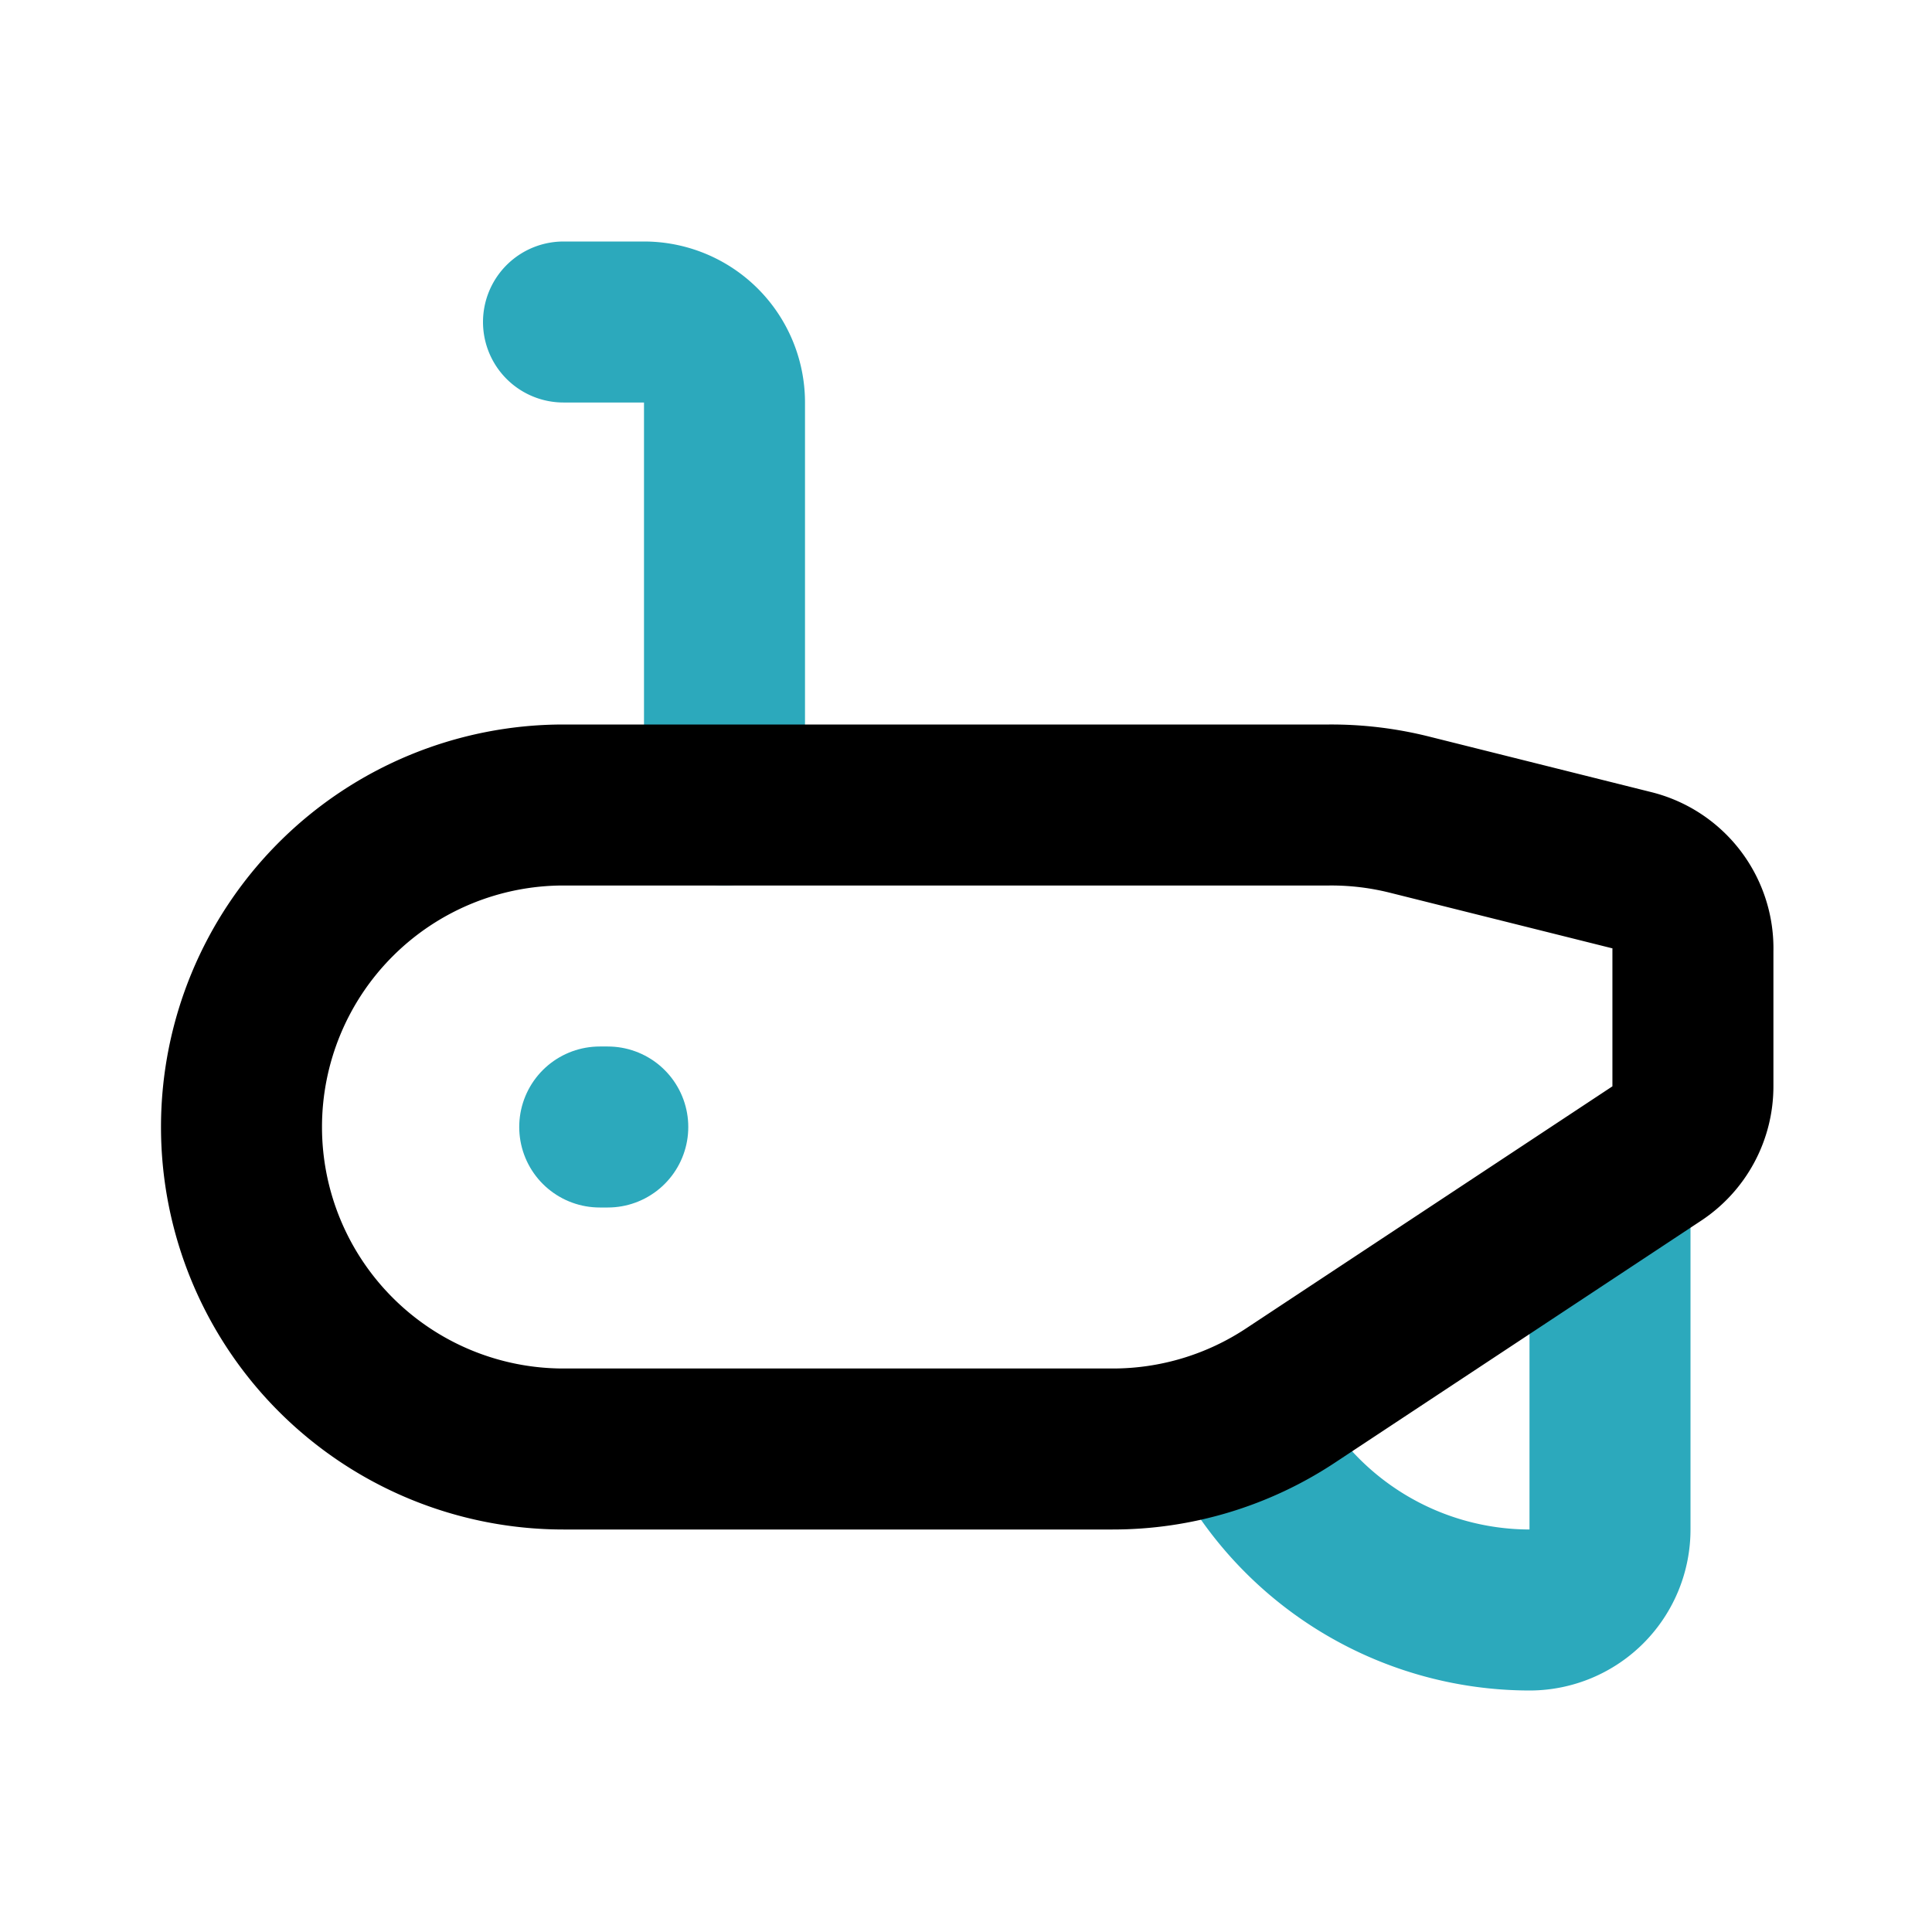
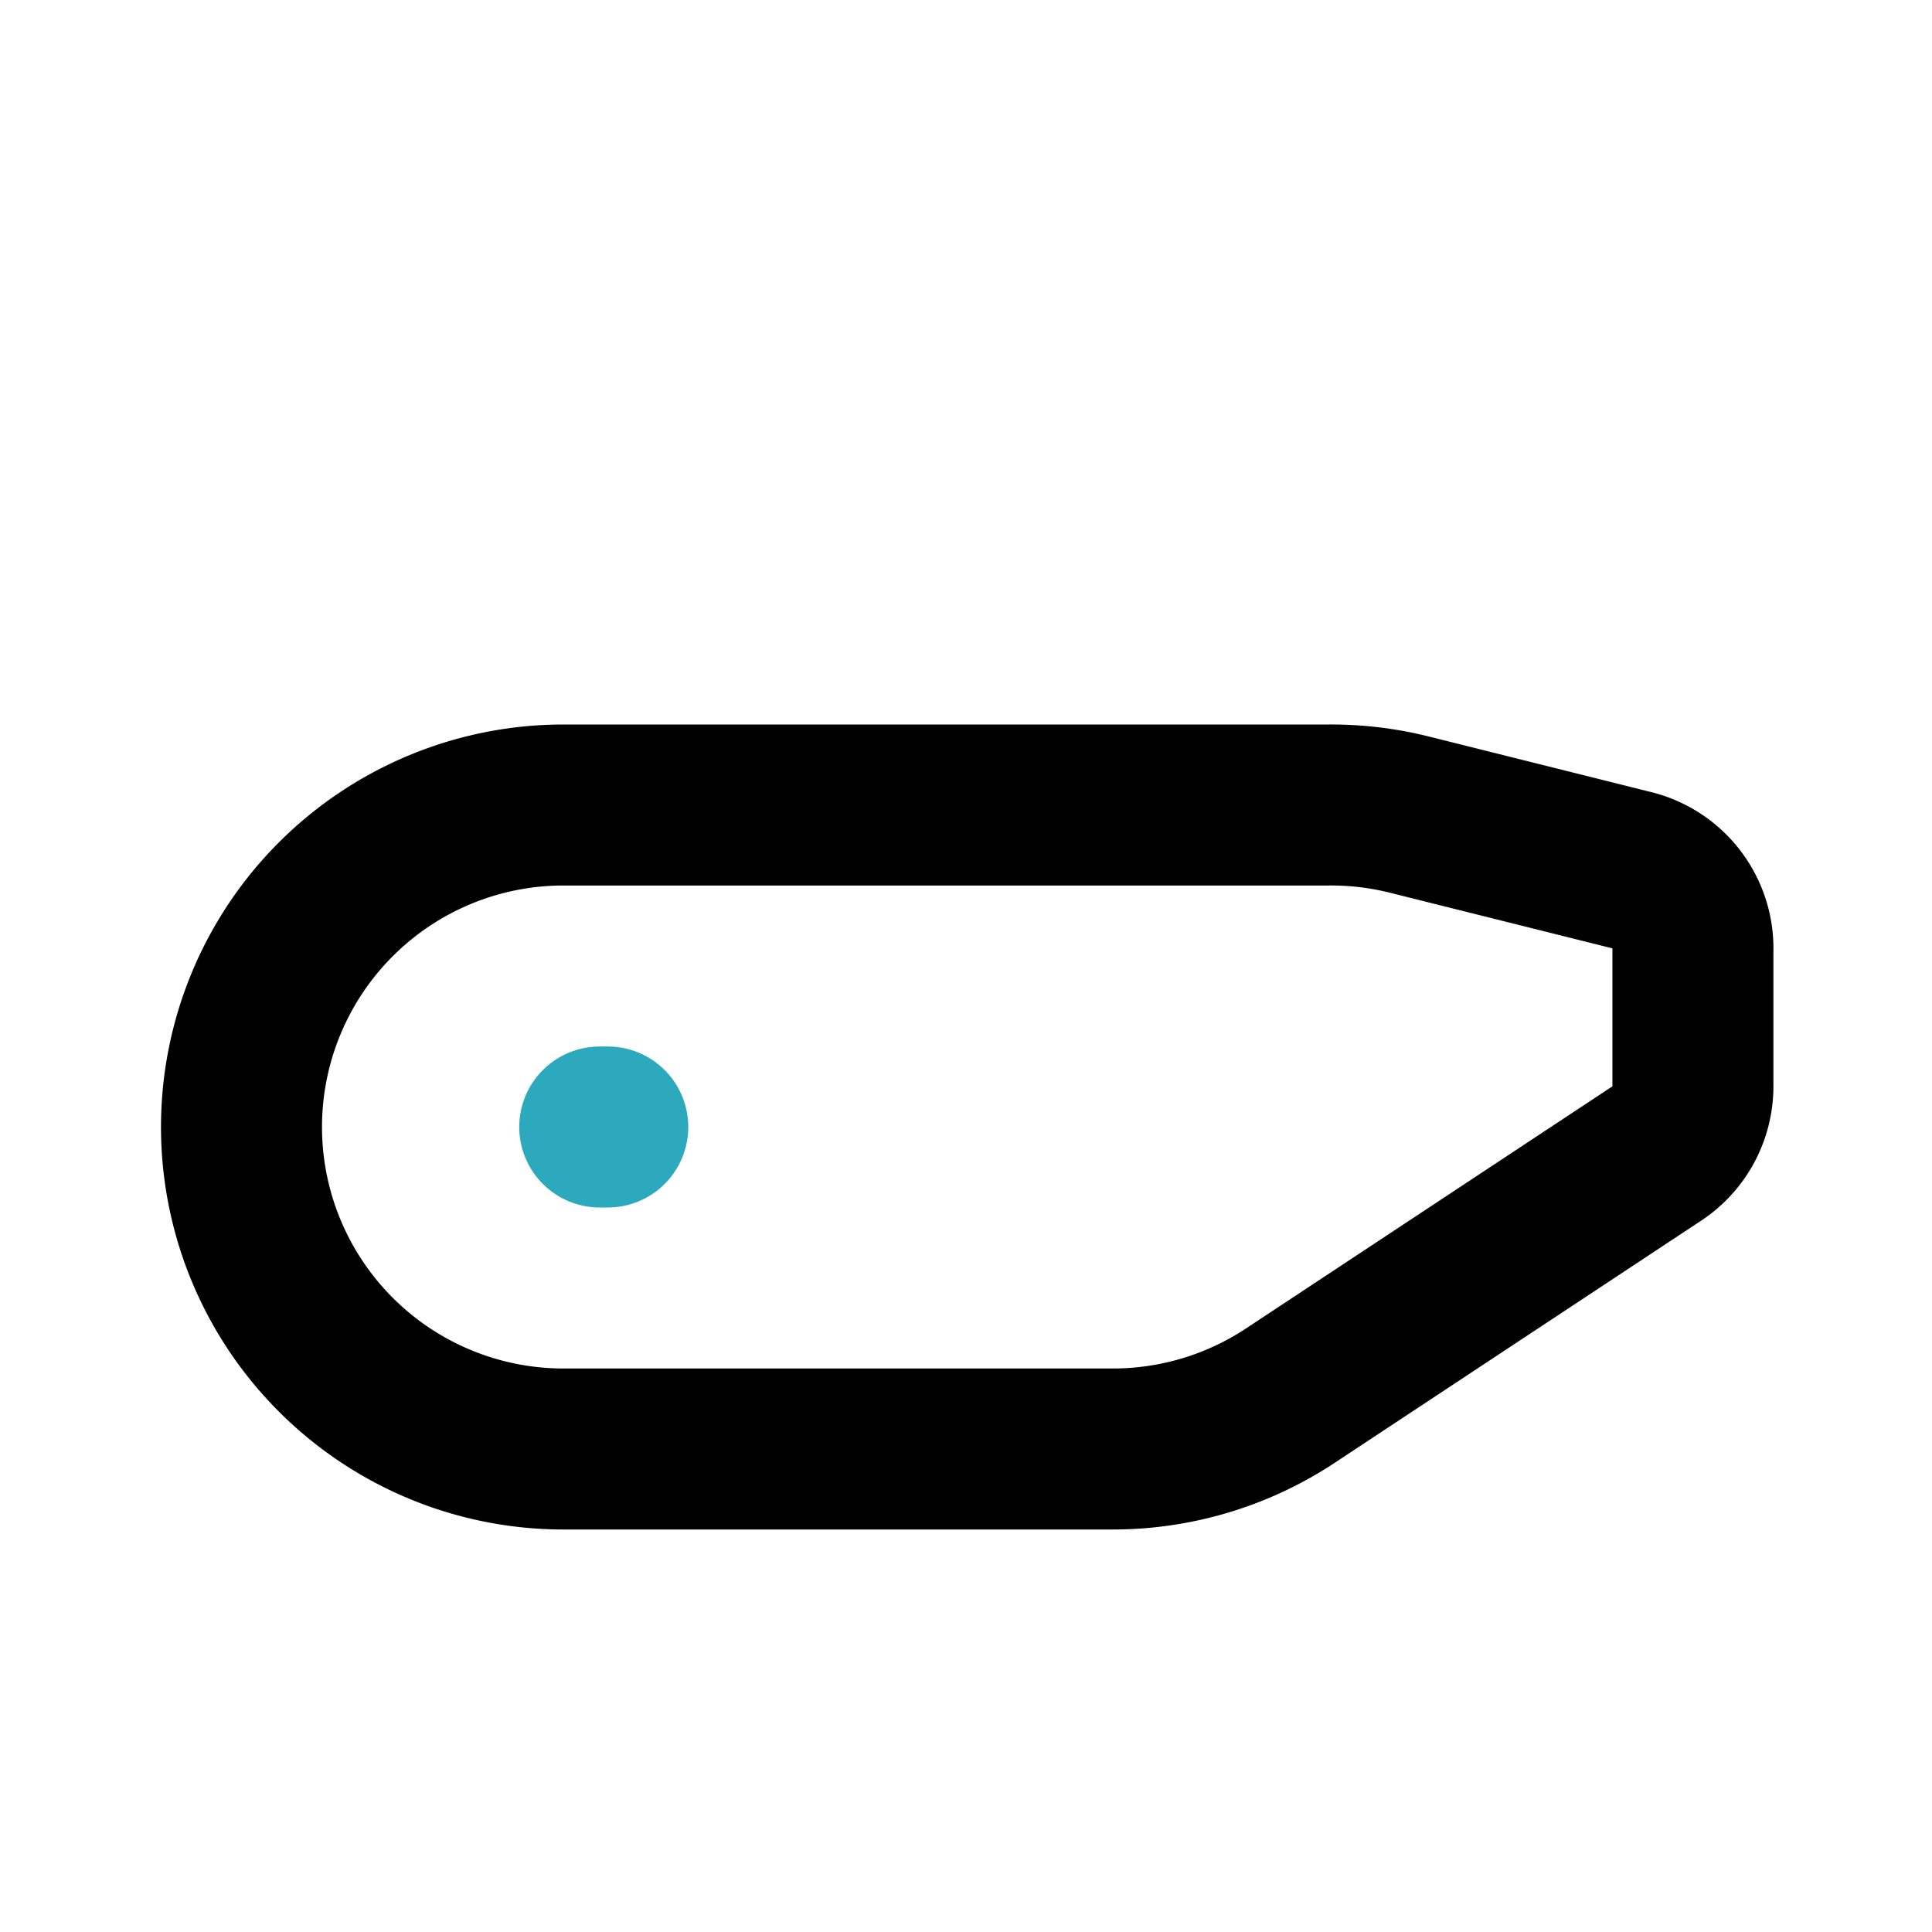
<svg xmlns="http://www.w3.org/2000/svg" fill="#000000" width="800px" height="800px" viewBox="0 0 24 24" id="submarine-left-2" data-name="Line Color" class="icon line-color">
  <line id="secondary-upstroke" x1="7.45" y1="14" x2="7.55" y2="14" style="fill: none; stroke: rgb(44, 169, 188); stroke-linecap: round; stroke-linejoin: round; stroke-width: 2;" />
-   <path id="secondary" d="M15.43,17.79A4,4,0,0,0,19,20a1,1,0,0,0,1-1V14.81" style="fill: none; stroke: rgb(44, 169, 188); stroke-linecap: round; stroke-linejoin: round; stroke-width: 2;" />
-   <path id="secondary-2" data-name="secondary" d="M9,10V5A1,1,0,0,0,8,4H7" style="fill: none; stroke: rgb(44, 169, 188); stroke-linecap: round; stroke-linejoin: round; stroke-width: 2;" />
  <path id="primary" d="M7,10h9.51a4,4,0,0,1,1,.12l2.76.69a1,1,0,0,1,.76,1v1.68a1,1,0,0,1-.45.84l-4.54,3a4,4,0,0,1-2.22.67H7a4,4,0,0,1-4-4H3A4,4,0,0,1,7,10Z" style="fill: none; stroke: rgb(0, 0, 0); stroke-linecap: round; stroke-linejoin: round; stroke-width: 2;" />
</svg>